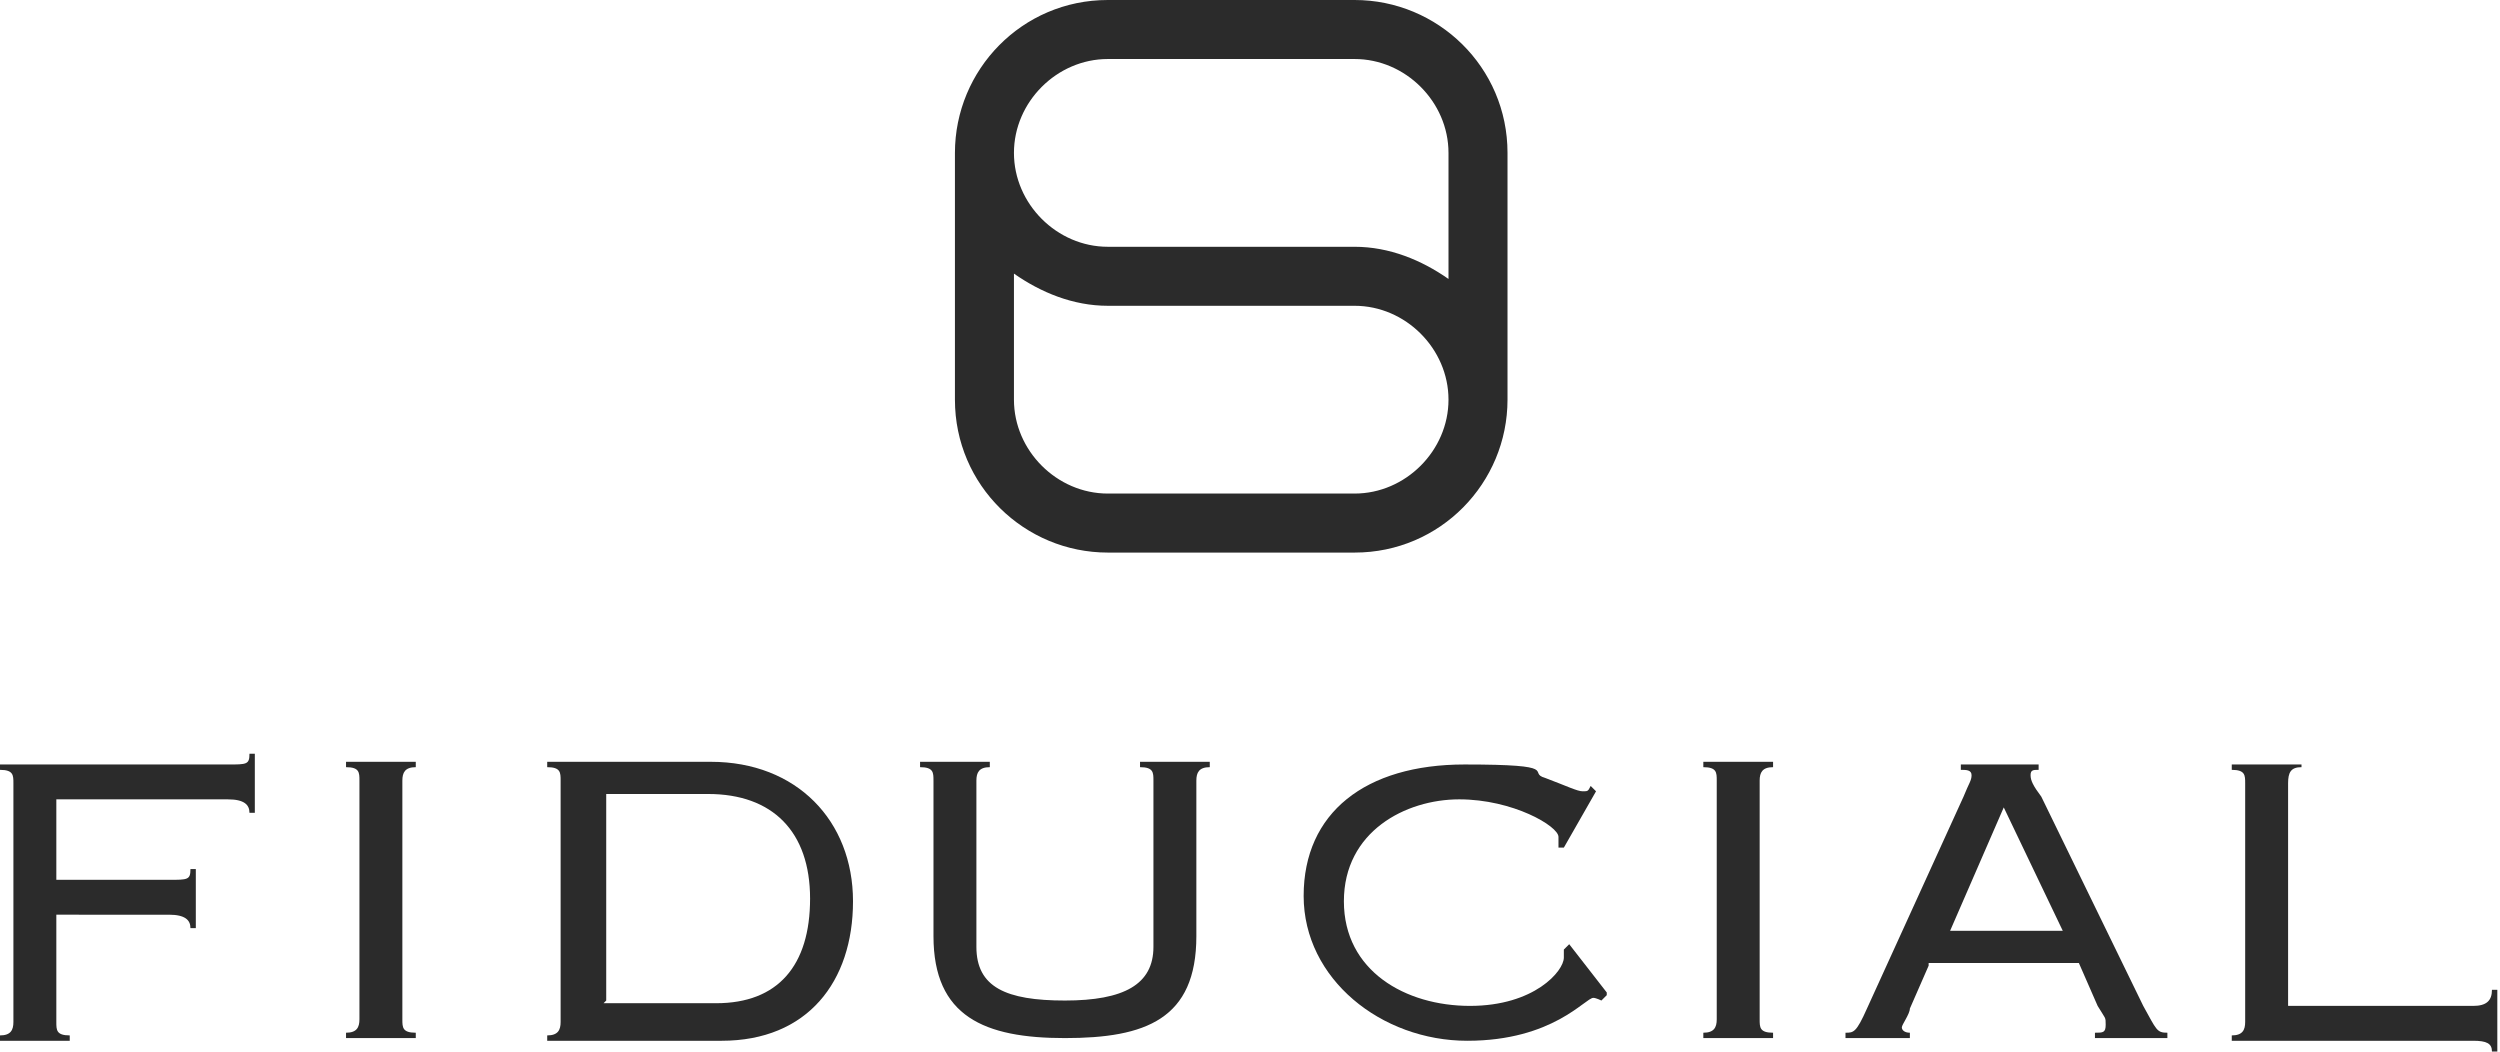
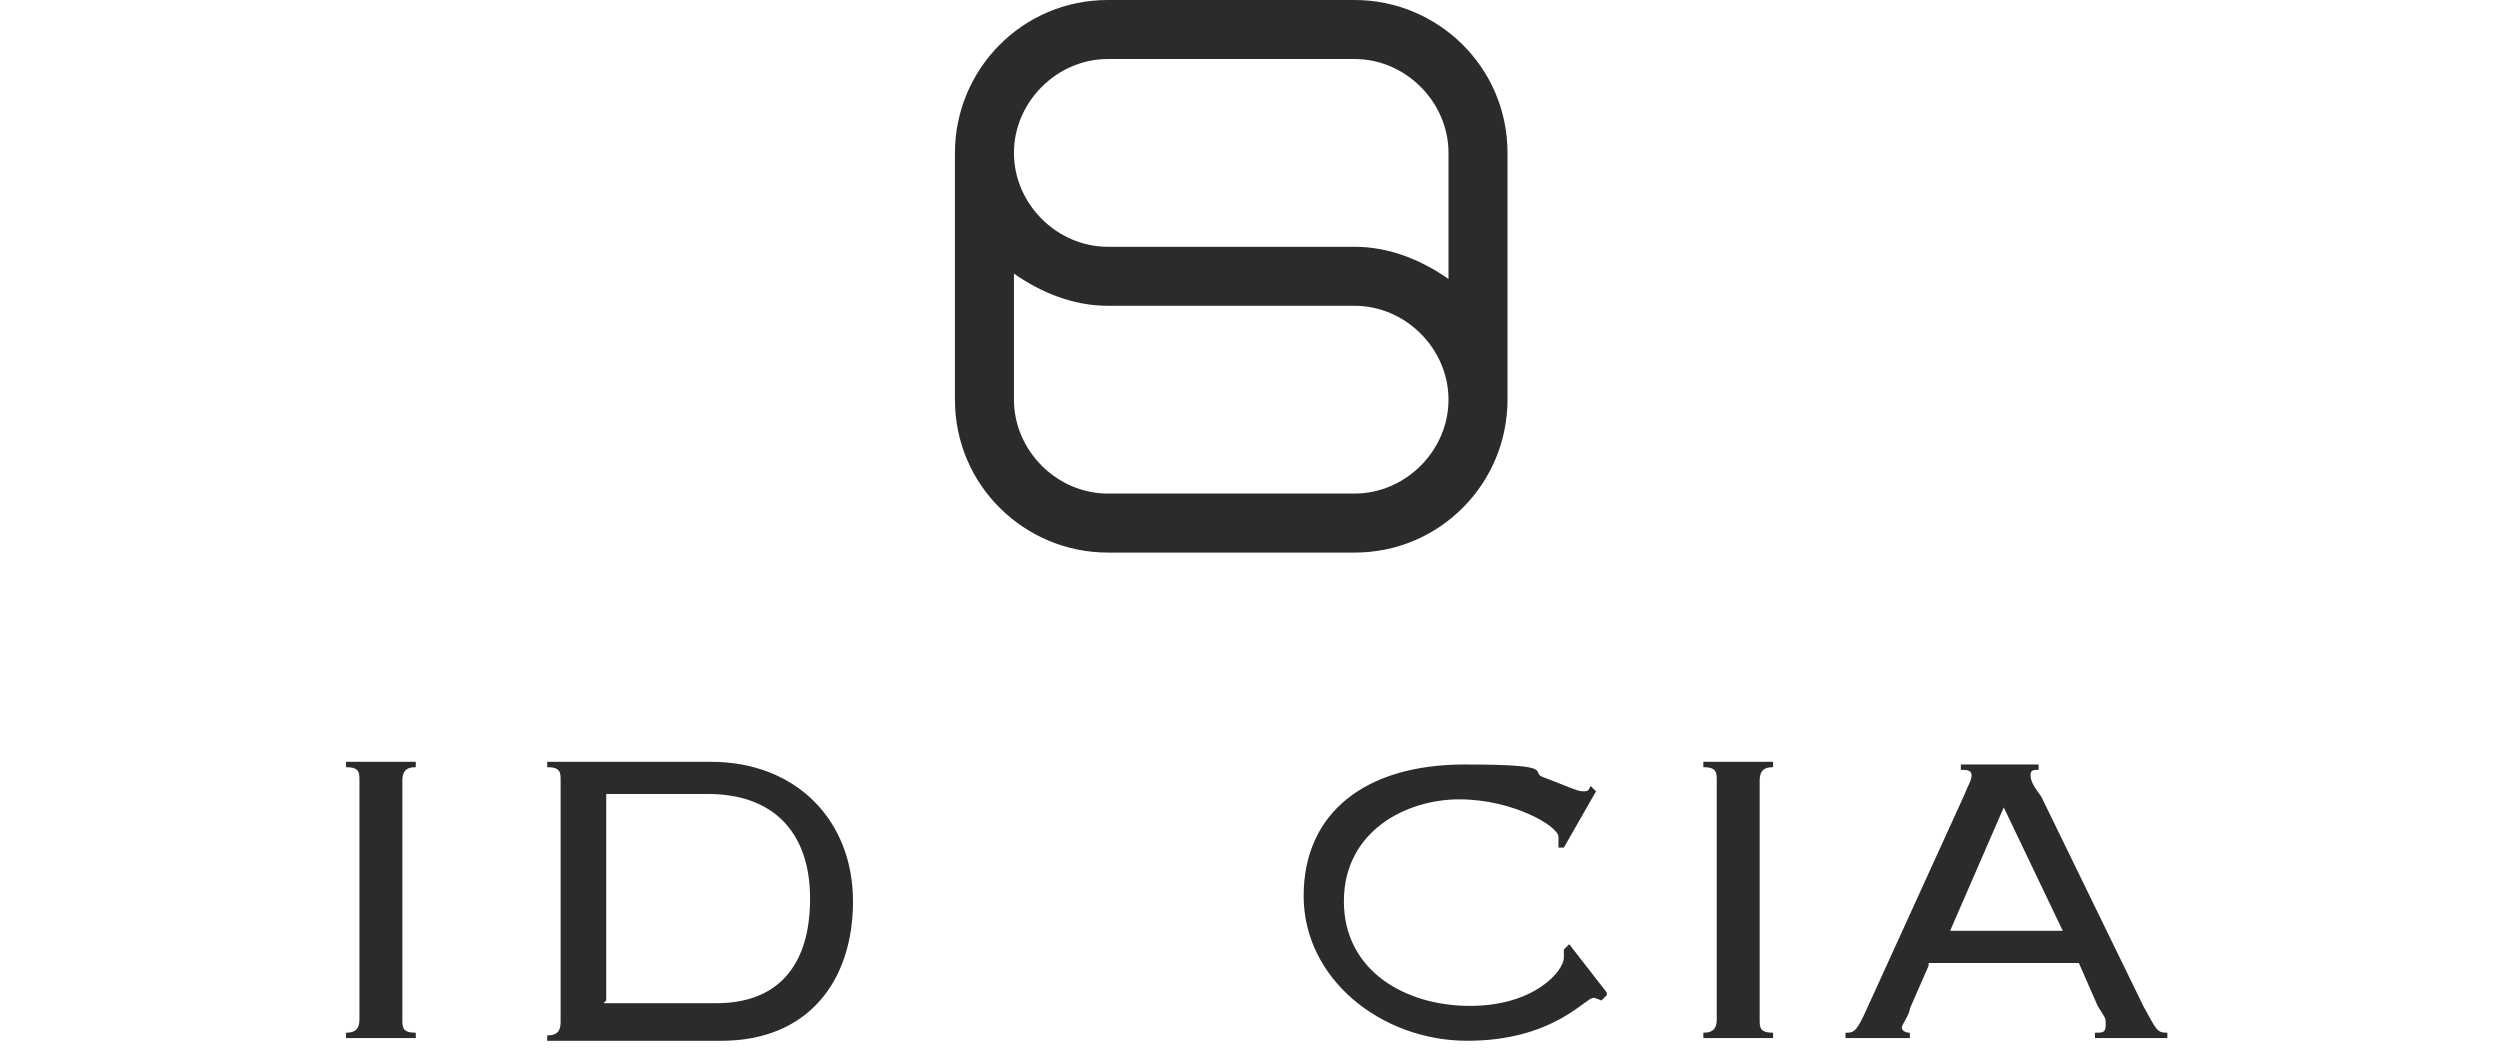
<svg xmlns="http://www.w3.org/2000/svg" id="Calque_1" version="1.1" viewBox="0 0 93.2 39.2">
  <defs>
    <style>
      .st0 {
        fill: #2b2b2b;
      }
    </style>
  </defs>
  <path class="st0" d="M50.5,0h-9.2c-3.2,0-5.7,2.6-5.7,5.7v9.2c0,3.2,2.6,5.7,5.7,5.7h9.2c3.2,0,5.7-2.6,5.7-5.7V5.7c0-3.2-2.6-5.7-5.7-5.7M50.5,18.4h-9.2c-1.9,0-3.5-1.6-3.5-3.5v-4.7c1,.7,2.2,1.2,3.5,1.2h9.2c1.9,0,3.5,1.6,3.5,3.5s-1.6,3.5-3.5,3.5M54,10.4c-1-.7-2.2-1.2-3.5-1.2h-9.2c-1.9,0-3.5-1.6-3.5-3.5s1.6-3.5,3.5-3.5h9.2c1.9,0,3.5,1.6,3.5,3.5v4.7Z" />
-   <path class="st0" d="M7.3,34.6h-.2c0-.3-.2-.5-.8-.5H2.1v4c0,.3,0,.5.5.5v.2H0v-.2c.4,0,.5-.2.5-.5v-8.9c0-.3,0-.5-.5-.5v-.2h8.5c.7,0,.8,0,.8-.4h.2v2.2h-.2c0-.3-.2-.5-.8-.5H2.1v3h4.2c.7,0,.8,0,.8-.4h.2v2.2Z" />
  <path class="st0" d="M12.9,38.7v-.2c.4,0,.5-.2.5-.5v-8.9c0-.3,0-.5-.5-.5v-.2h2.6v.2c-.4,0-.5.2-.5.5v8.9c0,.3,0,.5.5.5v.2h-2.6Z" />
  <path class="st0" d="M20.9,29.1c0-.3,0-.5-.5-.5v-.2h6.1c3.2,0,5.3,2.2,5.3,5.2s-1.7,5.2-4.9,5.2h-6.5v-.2c.4,0,.5-.2.5-.5v-8.9ZM22.5,37.4h4.2c2.3,0,3.5-1.4,3.5-3.9s-1.4-3.9-3.8-3.9h-3.8v7.7Z" />
-   <path class="st0" d="M34.8,29.1c0-.3,0-.5-.5-.5v-.2h2.6v.2c-.4,0-.5.2-.5.5v6.2c0,1.5,1.1,2,3.3,2s3.3-.6,3.3-2v-6.2c0-.3,0-.5-.5-.5v-.2h2.6v.2c-.4,0-.5.2-.5.5v5.8c0,3.1-1.9,3.8-4.9,3.8s-4.9-.8-4.9-3.8v-5.8Z" />
  <path class="st0" d="M59.9,37.1l-.2.2c0,0-.2-.1-.3-.1-.3,0-1.5,1.6-4.7,1.6s-6.1-2.3-6.1-5.4,2.3-4.9,6-4.9,2.3.3,3,.5c.8.3,1.2.5,1.4.5s.2,0,.3-.2l.2.2-1.2,2.1h-.2c0-.2,0-.3,0-.4,0-.4-1.7-1.4-3.7-1.4s-4.3,1.2-4.3,3.8,2.3,3.9,4.7,3.9,3.5-1.3,3.5-1.8,0-.2,0-.3l.2-.2,1.4,1.8Z" />
  <path class="st0" d="M63.5,38.7v-.2c.4,0,.5-.2.5-.5v-8.9c0-.3,0-.5-.5-.5v-.2h2.6v.2c-.4,0-.5.2-.5.5v8.9c0,.3,0,.5.5.5v.2h-2.6Z" />
  <path class="st0" d="M71.9,36l-.7,1.6c0,.2-.3.6-.3.7s.1.2.3.2v.2h-2.4v-.2c.3,0,.4,0,.8-.9l3.6-7.9c.2-.5.3-.6.3-.8s-.2-.2-.4-.2v-.2h2.9v.2c-.2,0-.3,0-.3.2s.1.4.4.8l3.8,7.8c.5.9.5,1,.9,1v.2h-2.7v-.2c.3,0,.4,0,.4-.3s0-.2-.3-.7l-.7-1.6h-5.6ZM72.6,34.7h4.3l-2.2-4.6-2,4.6Z" />
-   <path class="st0" d="M85.8,28.4v.2c-.4,0-.5.2-.5.6v8.3h6.9c.5,0,.7-.2.7-.6h.2v2.3h-.2c0-.3-.2-.4-.7-.4h-9v-.2c.4,0,.5-.2.5-.5v-8.9c0-.3,0-.5-.5-.5v-.2h2.6Z" />
</svg>